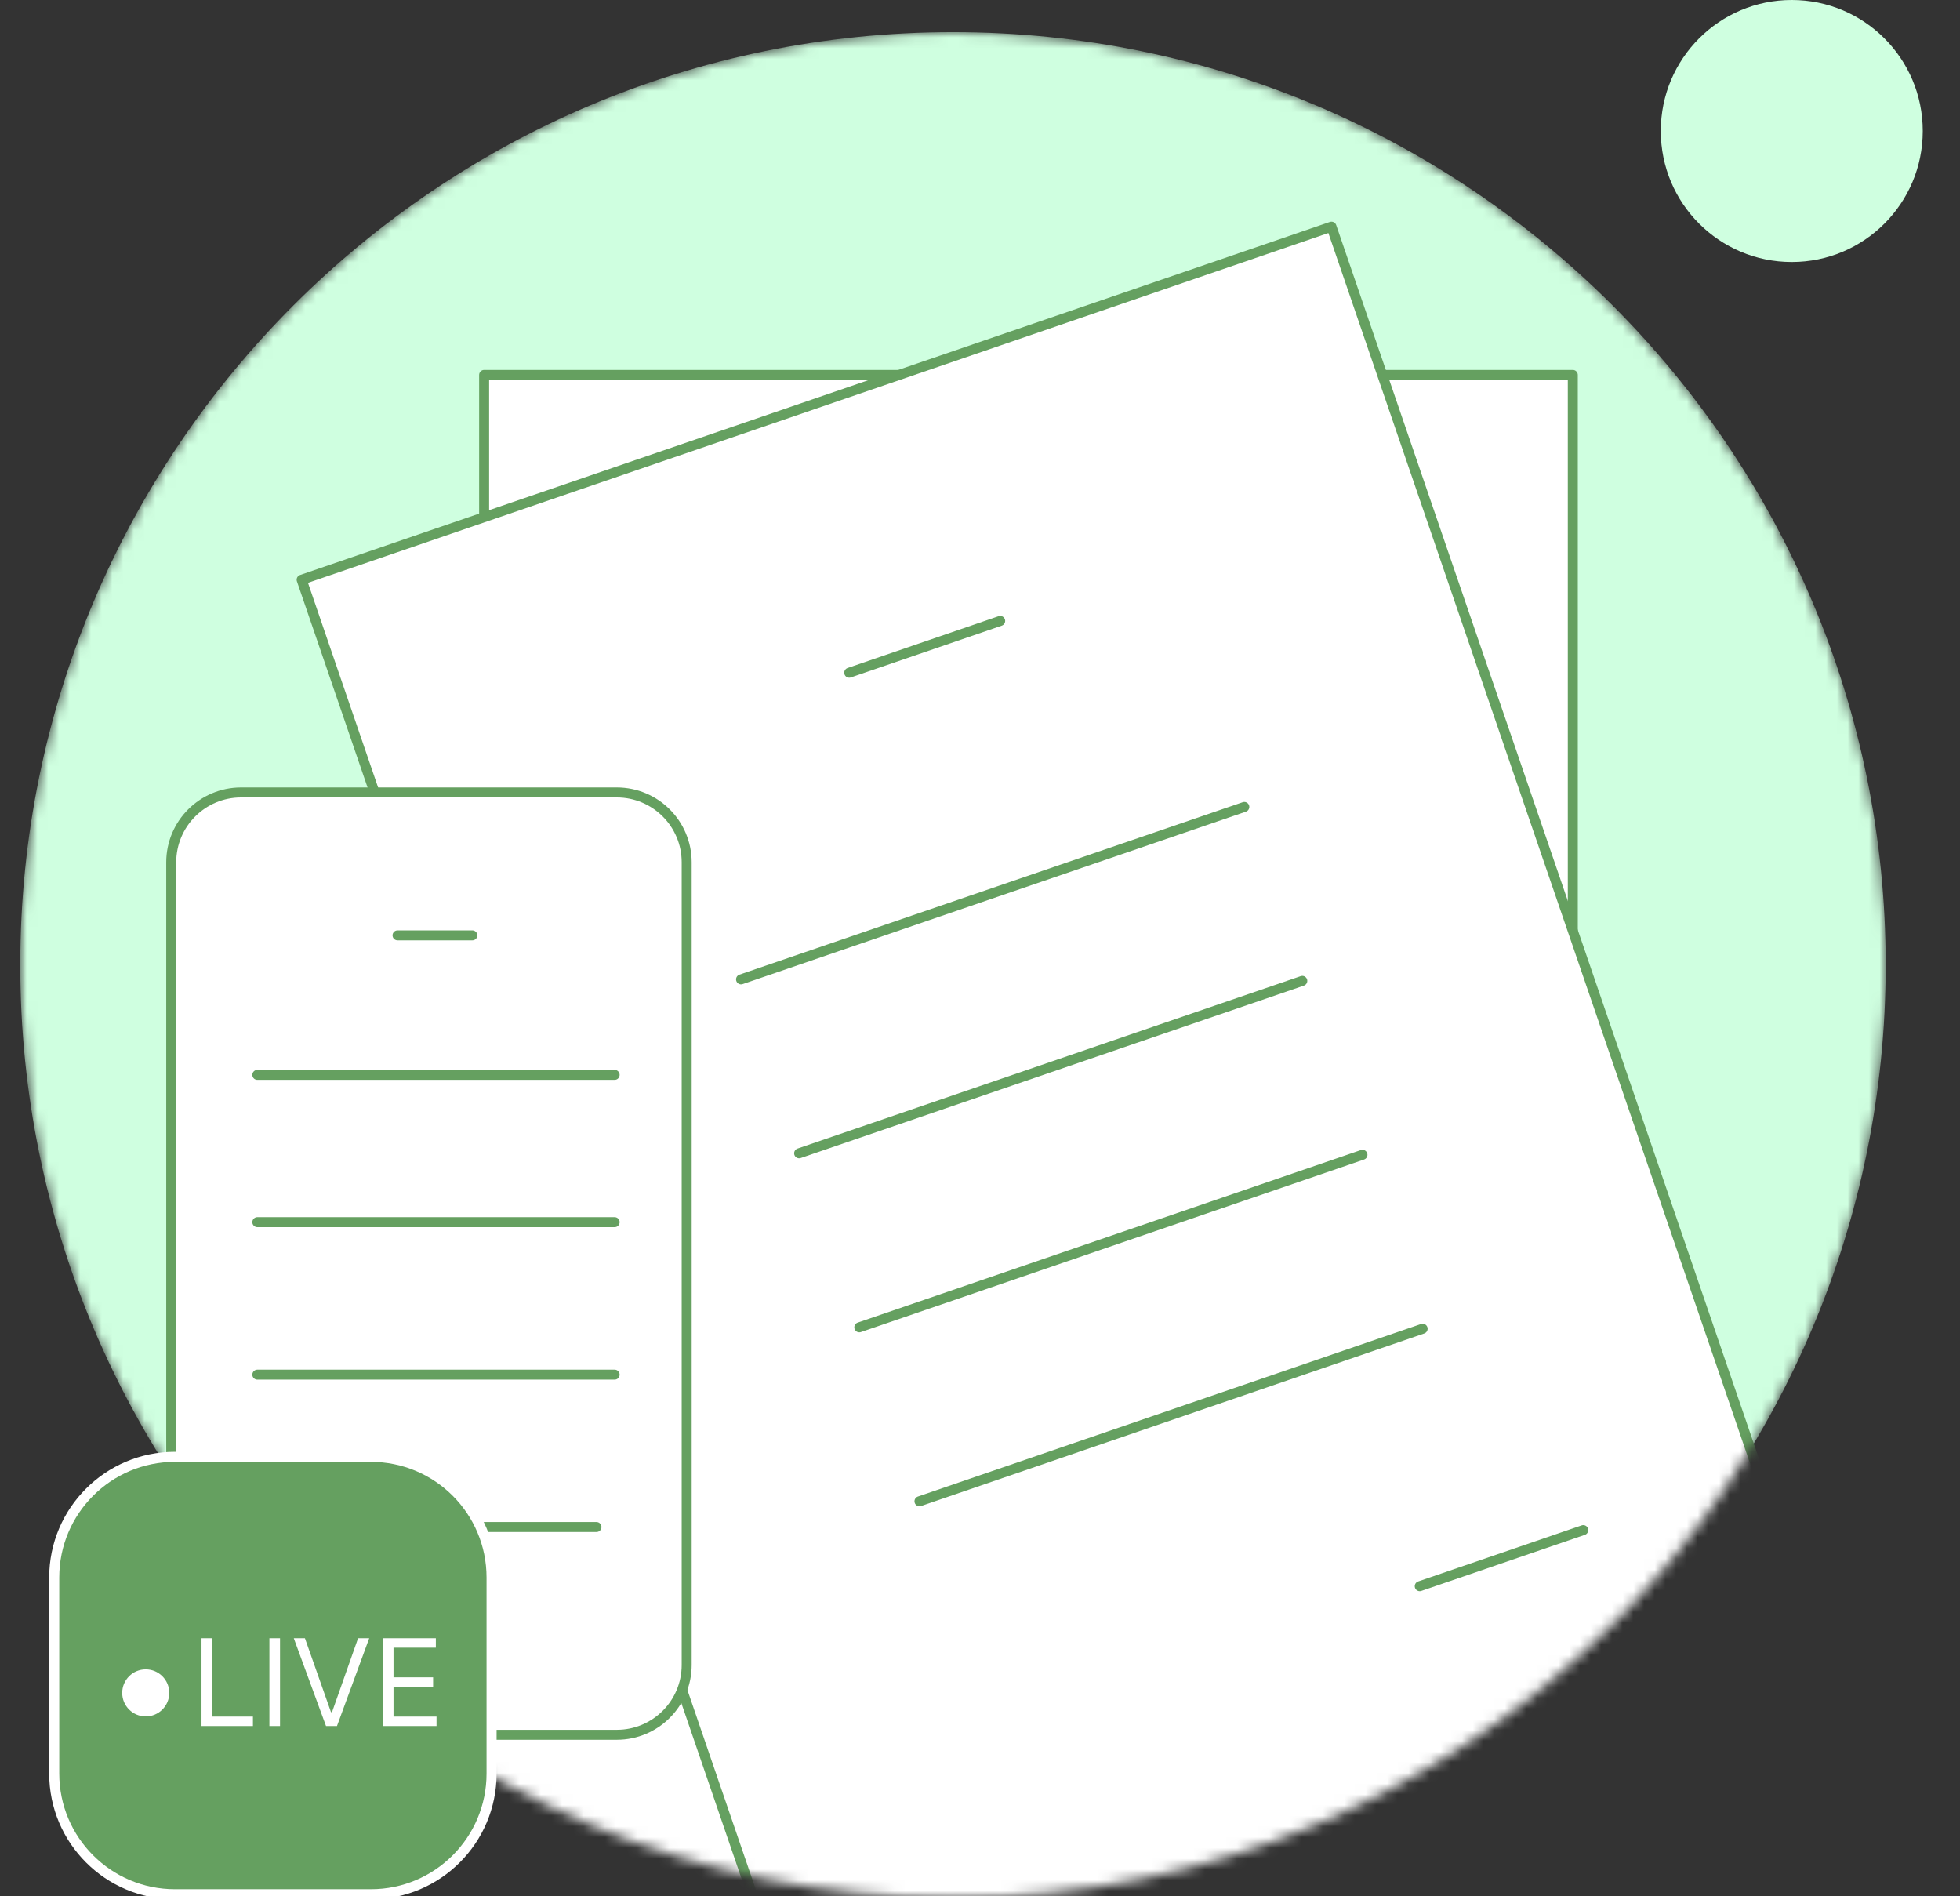
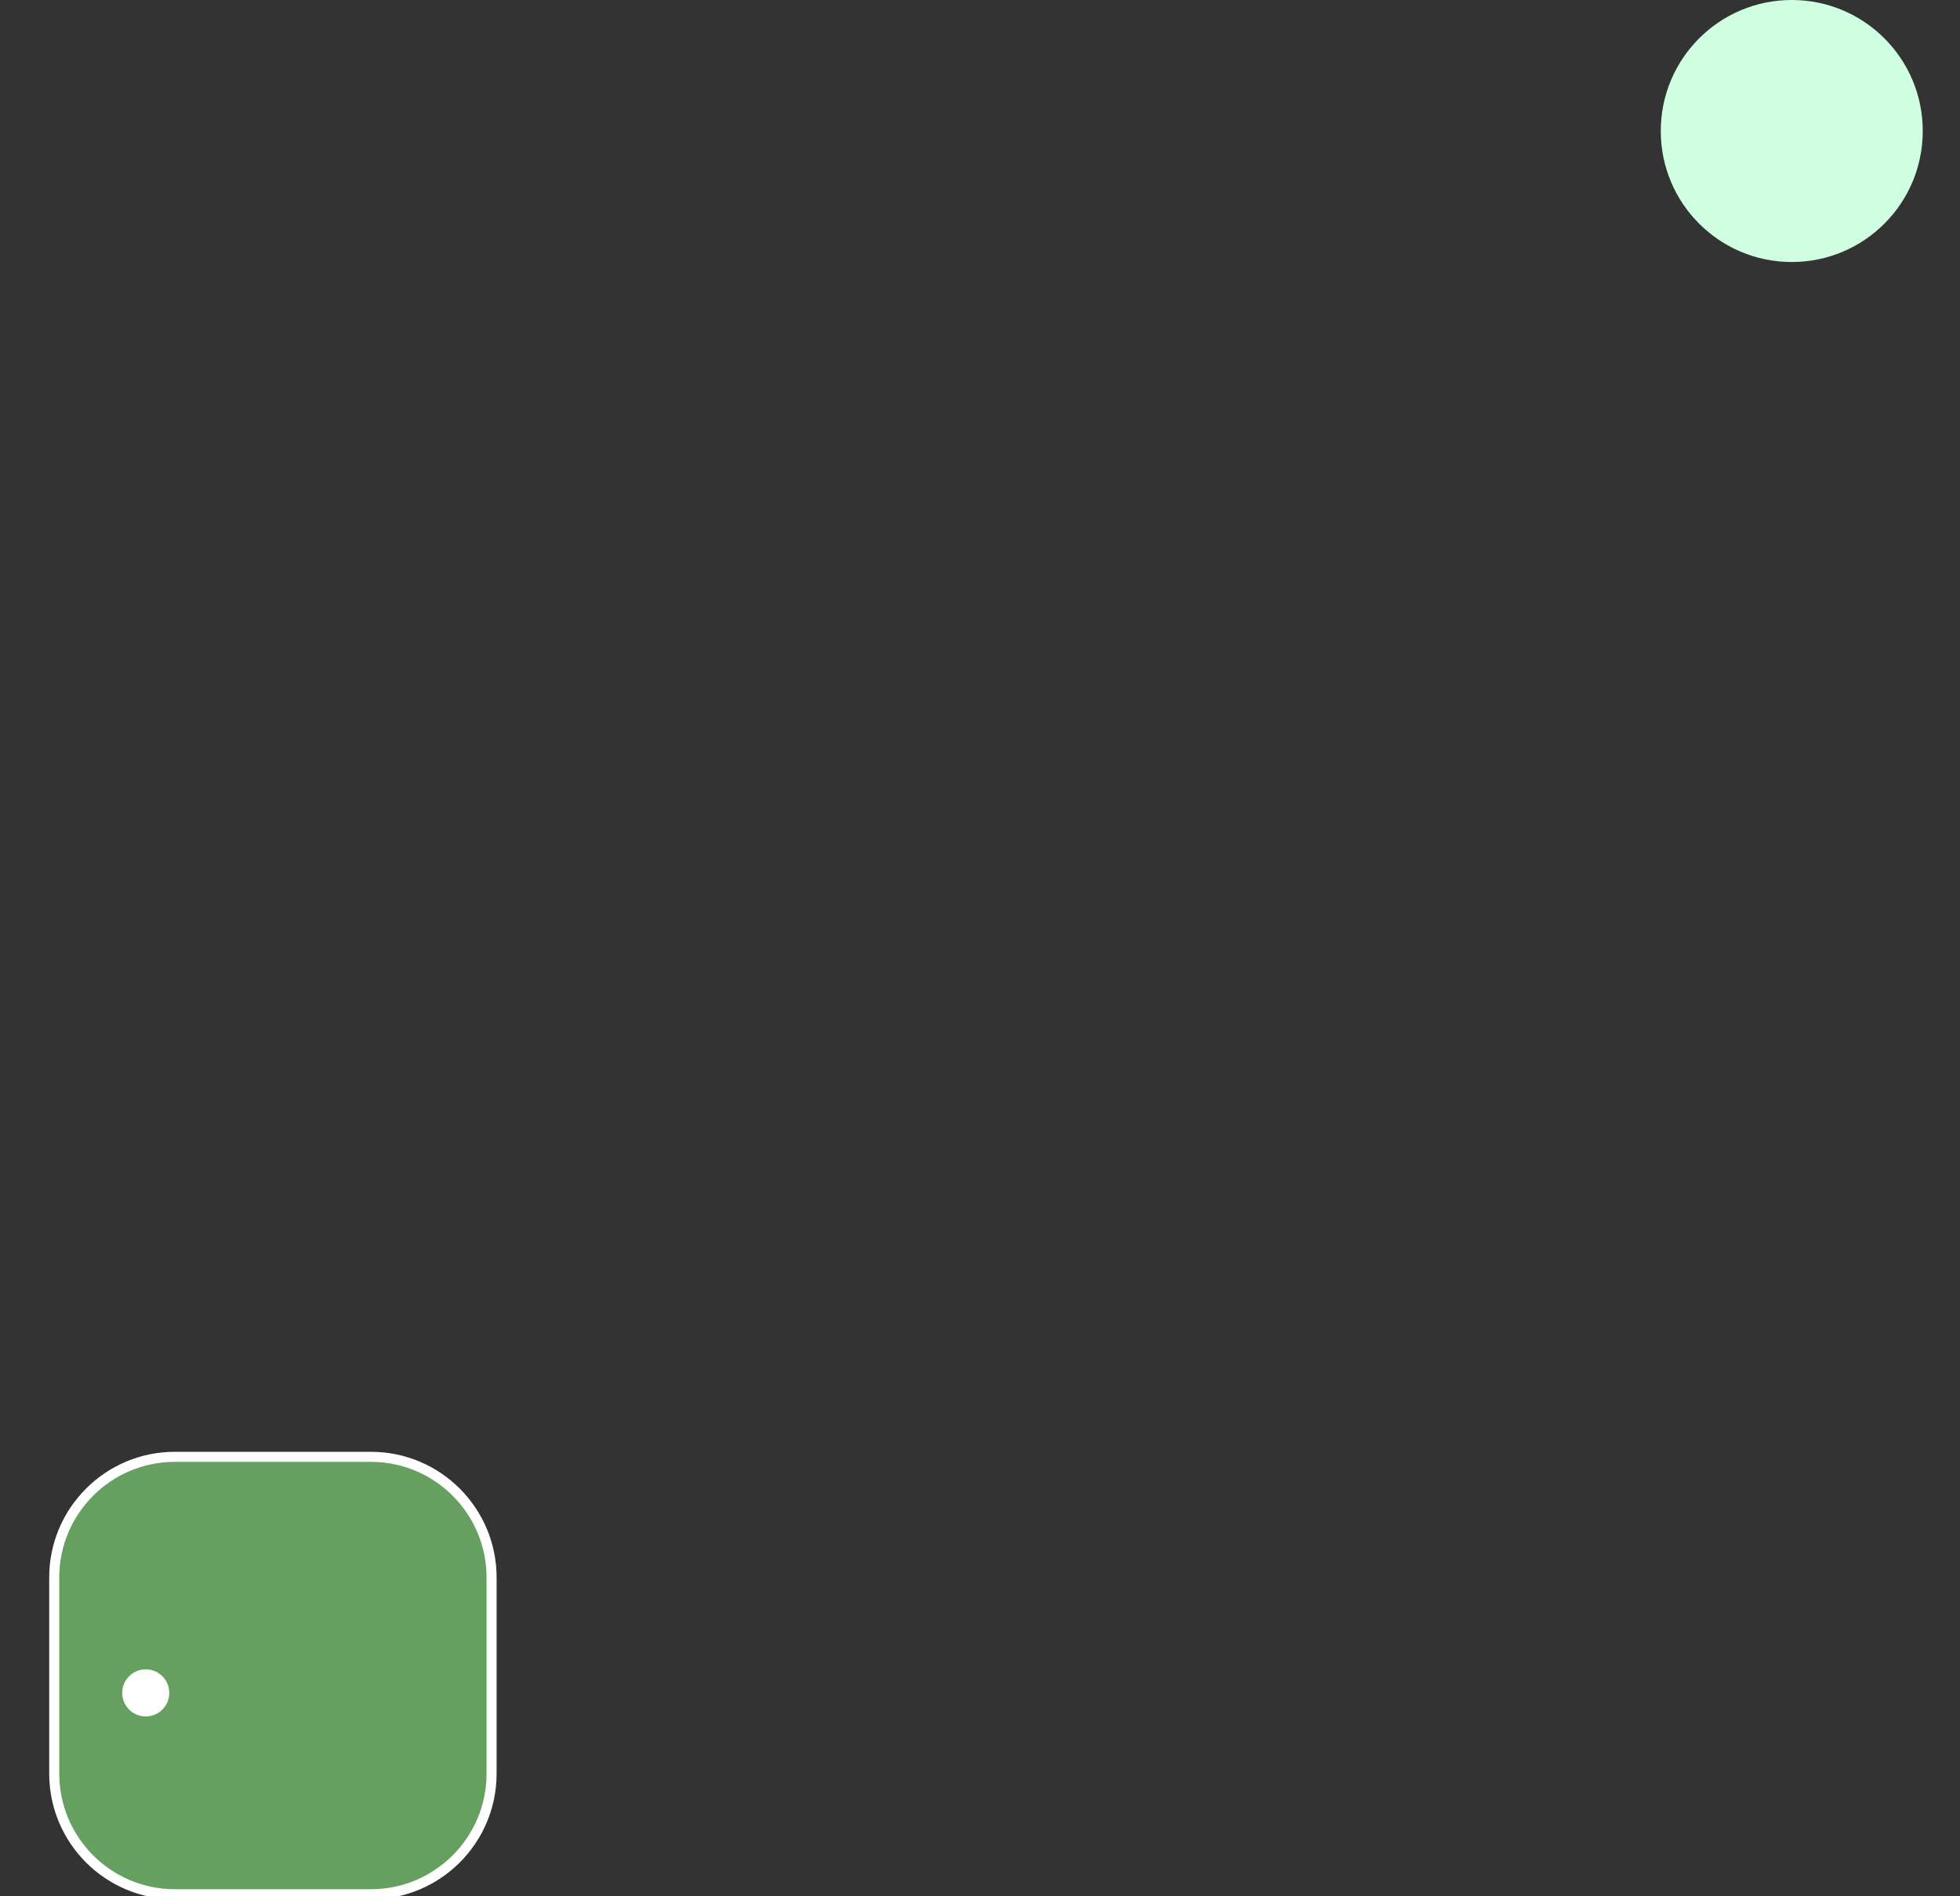
<svg xmlns="http://www.w3.org/2000/svg" width="183" height="177" viewBox="0 0 183 177" fill="none">
  <rect x="0" y="0" width="183" height="177" fill="#333333" stroke="none" />
  <g clip-path="url(#clip0_490_668)">
    <path d="M167.297 0H167.288C160.536 0 155.063 5.473 155.063 12.225V12.234C155.063 18.986 160.536 24.459 167.288 24.459H167.297C174.049 24.459 179.522 18.986 179.522 12.234V12.225C179.522 5.473 174.049 0 167.297 0Z" fill="#CFFFE0" />
    <mask id="mask0_490_668" style="mask-type:luminance" maskUnits="userSpaceOnUse" x="1" y="3" width="176" height="175">
-       <path d="M88.978 177.171C137.074 177.171 176.063 138.181 176.063 90.085C176.063 41.989 137.074 3 88.978 3C40.882 3 1.892 41.989 1.892 90.085C1.892 138.181 40.882 177.171 88.978 177.171Z" fill="white" />
-     </mask>
+       </mask>
    <g mask="url(#mask0_490_668)">
      <path d="M88.978 177.171C137.074 177.171 176.063 138.181 176.063 90.085C176.063 41.989 137.074 3 88.978 3C40.882 3 1.892 41.989 1.892 90.085C1.892 138.181 40.882 177.171 88.978 177.171Z" fill="#CFFFE0" />
      <path d="M146.848 35H45.202V180.04H146.848V35Z" fill="white" stroke="#65A060" stroke-width="0.932" stroke-linecap="round" stroke-linejoin="round" />
      <path d="M124.317 21.162L28.163 54.12L75.192 191.324L171.346 158.365L124.317 21.162Z" fill="white" stroke="#65A060" stroke-width="0.932" stroke-linecap="round" stroke-linejoin="round" />
      <path d="M79.289 62.799L93.384 57.964" stroke="#65A060" stroke-width="0.932" stroke-linecap="round" stroke-linejoin="round" />
      <path d="M69.19 91.427L116.18 75.329" stroke="#65A060" stroke-width="0.932" stroke-linecap="round" stroke-linejoin="round" />
      <path d="M74.612 107.664L121.593 91.567" stroke="#65A060" stroke-width="0.932" stroke-linecap="round" stroke-linejoin="round" />
-       <path d="M80.23 123.911L127.21 107.804" stroke="#65A060" stroke-width="0.932" stroke-linecap="round" stroke-linejoin="round" />
      <path d="M85.848 140.149L132.828 124.042" stroke="#65A060" stroke-width="0.932" stroke-linecap="round" stroke-linejoin="round" />
      <path d="M132.557 148.076L147.826 142.841" stroke="#65A060" stroke-width="0.932" stroke-linecap="round" stroke-linejoin="round" />
-       <path d="M57.592 73.978H22.509C18.907 73.978 15.987 76.898 15.987 80.499V155.427C15.987 159.029 18.907 161.949 22.509 161.949H57.592C61.194 161.949 64.114 159.029 64.114 155.427V80.499C64.114 76.898 61.194 73.978 57.592 73.978Z" fill="white" stroke="#65A060" stroke-width="0.932" stroke-linecap="round" stroke-linejoin="round" />
+       <path d="M57.592 73.978H22.509C18.907 73.978 15.987 76.898 15.987 80.499V155.427C15.987 159.029 18.907 161.949 22.509 161.949H57.592C61.194 161.949 64.114 159.029 64.114 155.427C64.114 76.898 61.194 73.978 57.592 73.978Z" fill="white" stroke="#65A060" stroke-width="0.932" stroke-linecap="round" stroke-linejoin="round" />
      <path d="M37.116 87.319H44.103" stroke="#65A060" stroke-width="0.932" stroke-linecap="round" stroke-linejoin="round" />
      <path d="M44.01 142.553H55.692" stroke="#65A060" stroke-width="0.932" stroke-linecap="round" stroke-linejoin="round" />
      <path d="M24.026 100.342H57.387" stroke="#65A060" stroke-width="0.932" stroke-linecap="round" stroke-linejoin="round" />
      <path d="M24.026 114.092H57.387" stroke="#65A060" stroke-width="0.932" stroke-linecap="round" stroke-linejoin="round" />
-       <path d="M24.026 128.328H57.387" stroke="#65A060" stroke-width="0.932" stroke-linecap="round" stroke-linejoin="round" />
    </g>
    <path d="M34.63 136H16.33C10.108 136 5.063 141.044 5.063 147.267V165.567C5.063 171.79 10.108 176.834 16.33 176.834H34.63C40.853 176.834 45.897 171.79 45.897 165.567V147.267C45.897 141.044 40.853 136 34.63 136Z" fill="#65A060" stroke="white" stroke-width="0.939" stroke-linecap="round" stroke-linejoin="round" />
-     <path d="M18.815 161.131V152.936H19.807V160.25H23.616V161.131H18.815ZM26.145 152.936V161.131H25.153V152.936H26.145ZM28.471 152.936L30.903 159.834H30.999L33.432 152.936H34.472L31.463 161.131H30.439L27.43 152.936H28.471ZM35.748 161.131V152.936H40.694V153.817H36.741V156.585H40.438V157.466H36.741V160.25H40.758V161.131H35.748Z" fill="white" />
    <path d="M13.607 160.234C14.82 160.234 15.804 159.251 15.804 158.037C15.804 156.824 14.82 155.84 13.607 155.84C12.393 155.84 11.41 156.824 11.41 158.037C11.41 159.251 12.393 160.234 13.607 160.234Z" fill="white" />
  </g>
  <defs>
    <clipPath id="clip0_490_668">
      <rect width="182" height="177" fill="white" transform="translate(0.063)" />
    </clipPath>
  </defs>
</svg>